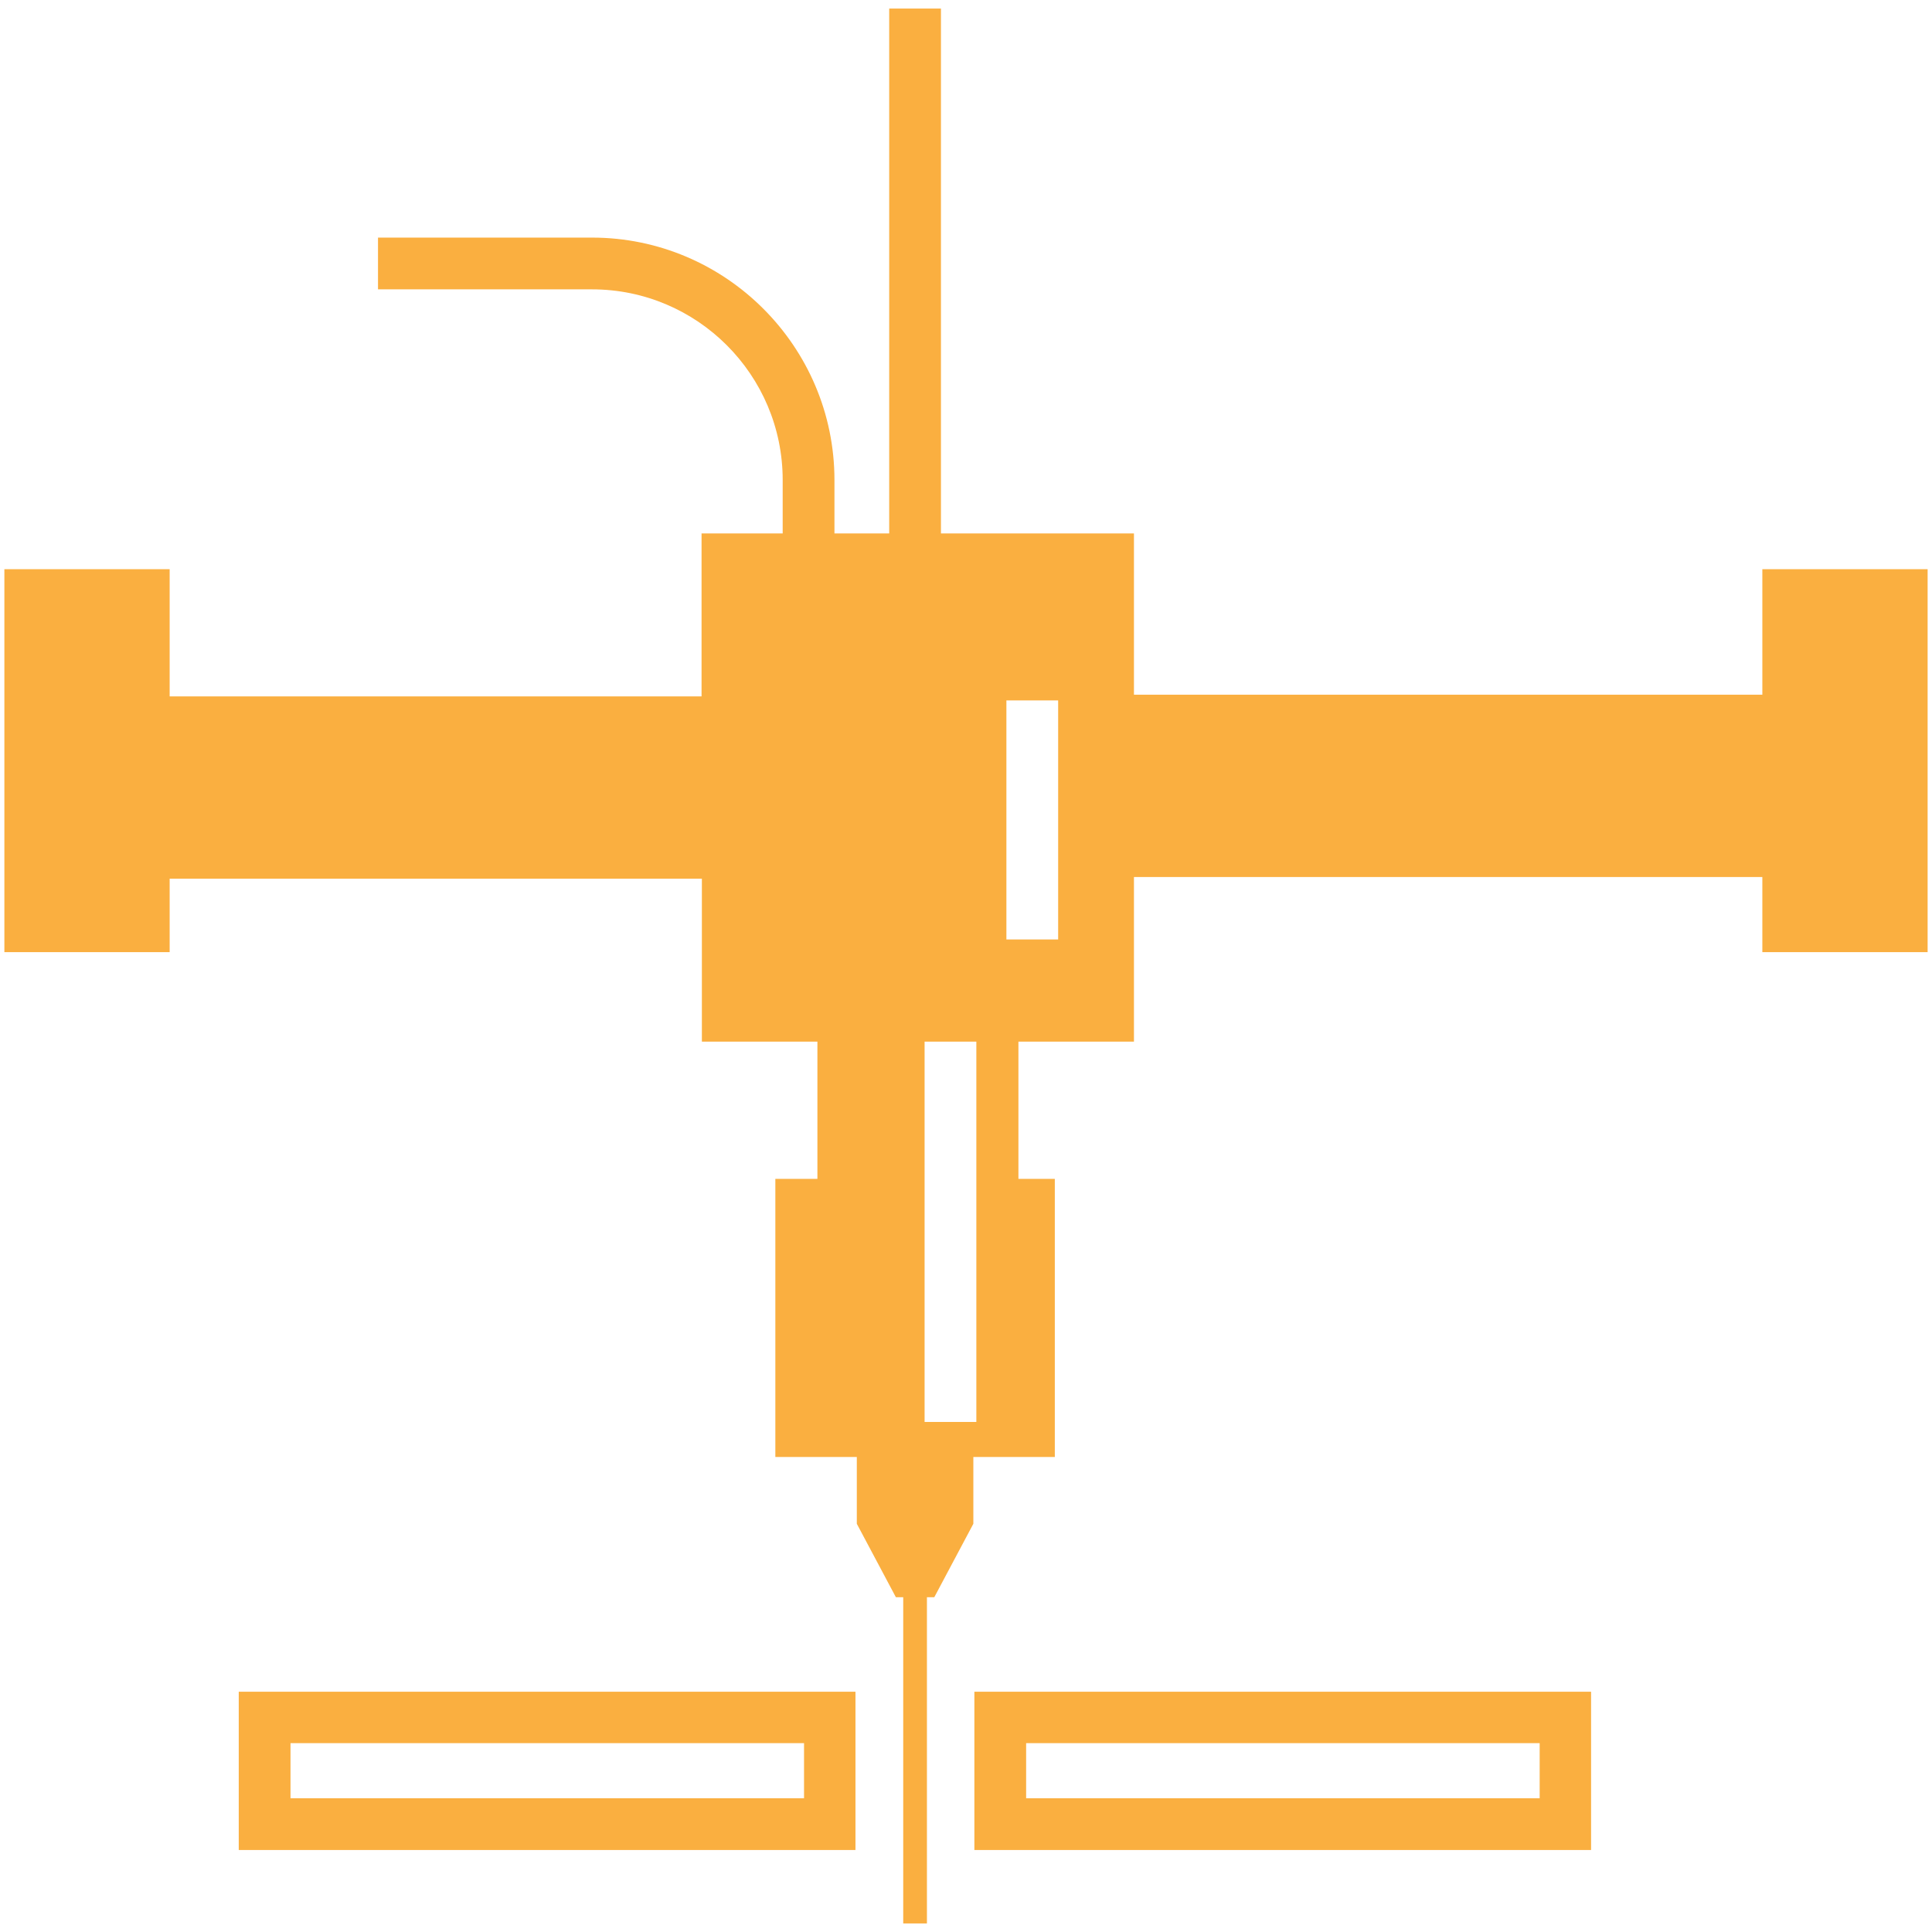
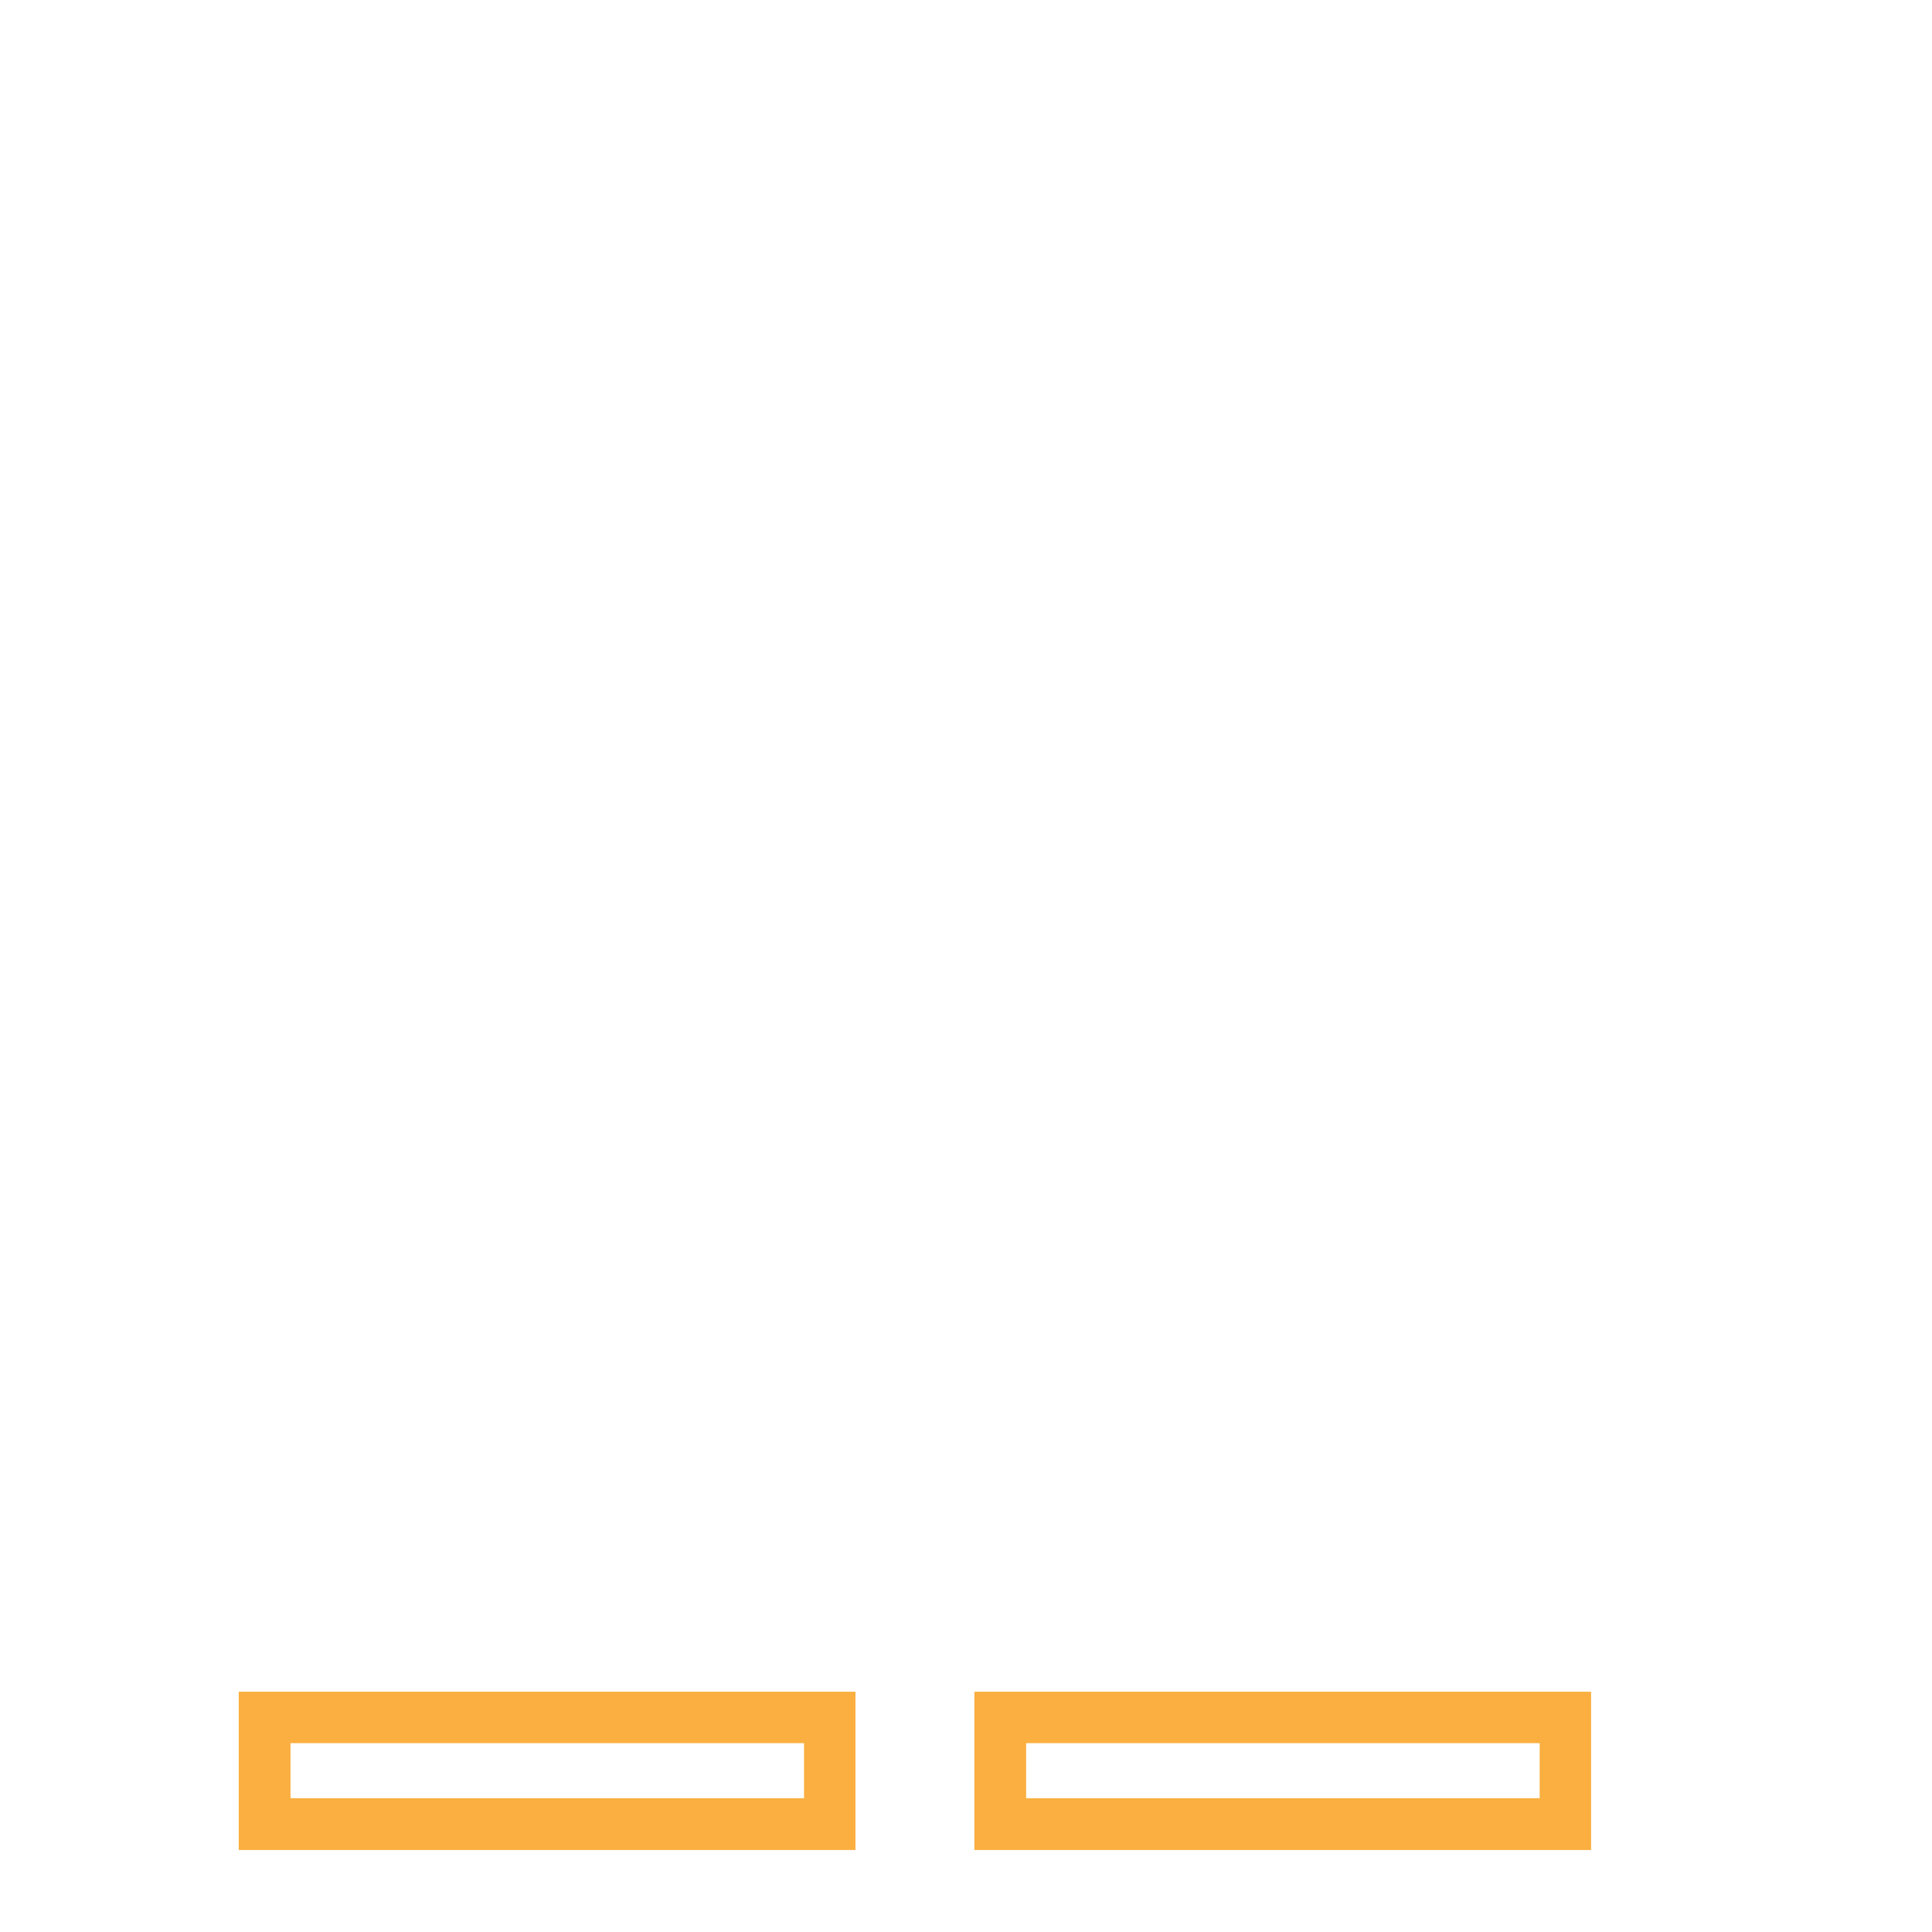
<svg xmlns="http://www.w3.org/2000/svg" width="113" height="113" viewBox="0 0 113 113" fill="none">
-   <path d="M103.077 33.29V40.633H66.323V31.2H55.035V0.5H52.008V31.2H48.806V28.075C48.806 20.264 42.439 13.897 34.627 13.897H22.109V16.924H34.627C40.779 16.924 45.778 21.924 45.778 28.075V31.2H41.033V40.73H9.923V33.29H0.256V55.69H9.923V51.393H41.052V60.923H47.809V68.95H45.349V85.218H50.114V89.124L52.399 93.42H52.828V112.5H54.215V93.42H54.645L56.93 89.124V85.218H61.695V68.95H59.566V60.923H66.323V51.295H103.077V55.69H112.744V33.29H103.077ZM57.105 83.167H54.078V60.923H57.105V83.167ZM61.89 54.947H58.863V40.965H61.89V54.947Z" fill="#FAAF40" />
  <path d="M13.964 108.204H50.035V98.947H13.964V108.204ZM16.991 101.954H47.027V105.177H16.991V101.954Z" fill="#FAAF40" />
  <path d="M56.99 108.204H93.06V98.947H56.99V108.204ZM60.017 101.954H90.053V105.177H60.017V101.954Z" fill="#FAAF40" />
</svg>